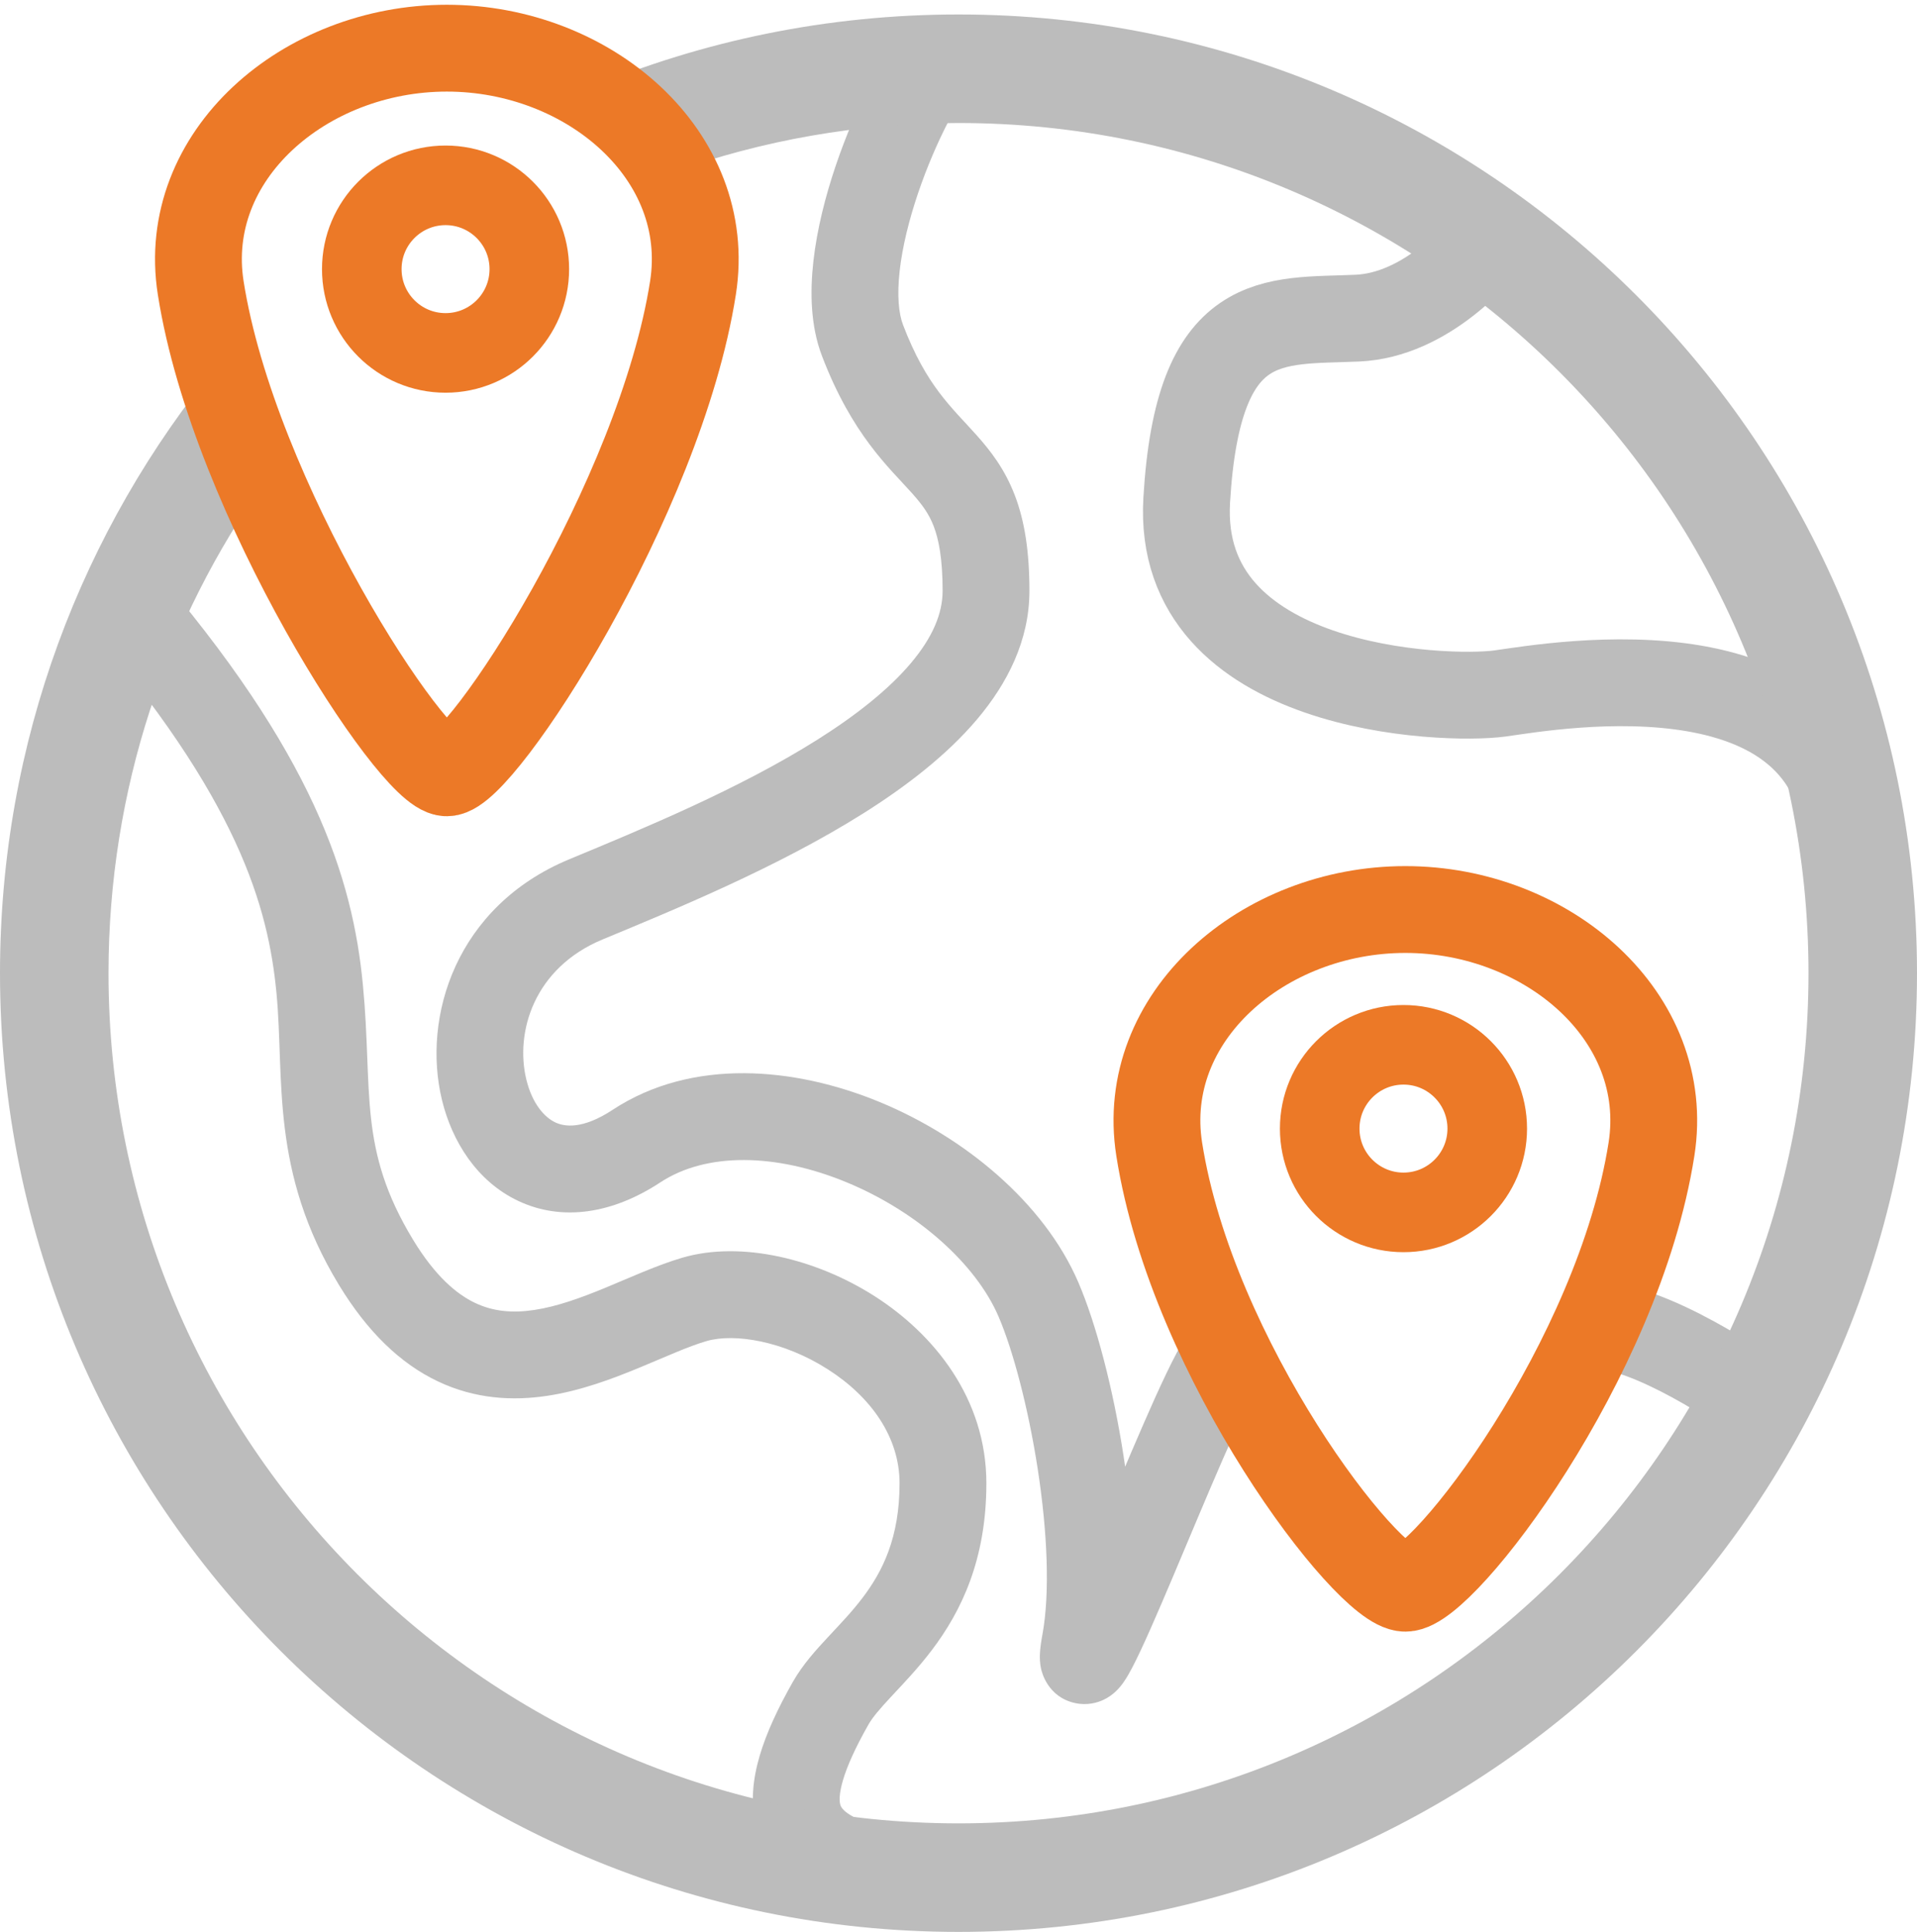
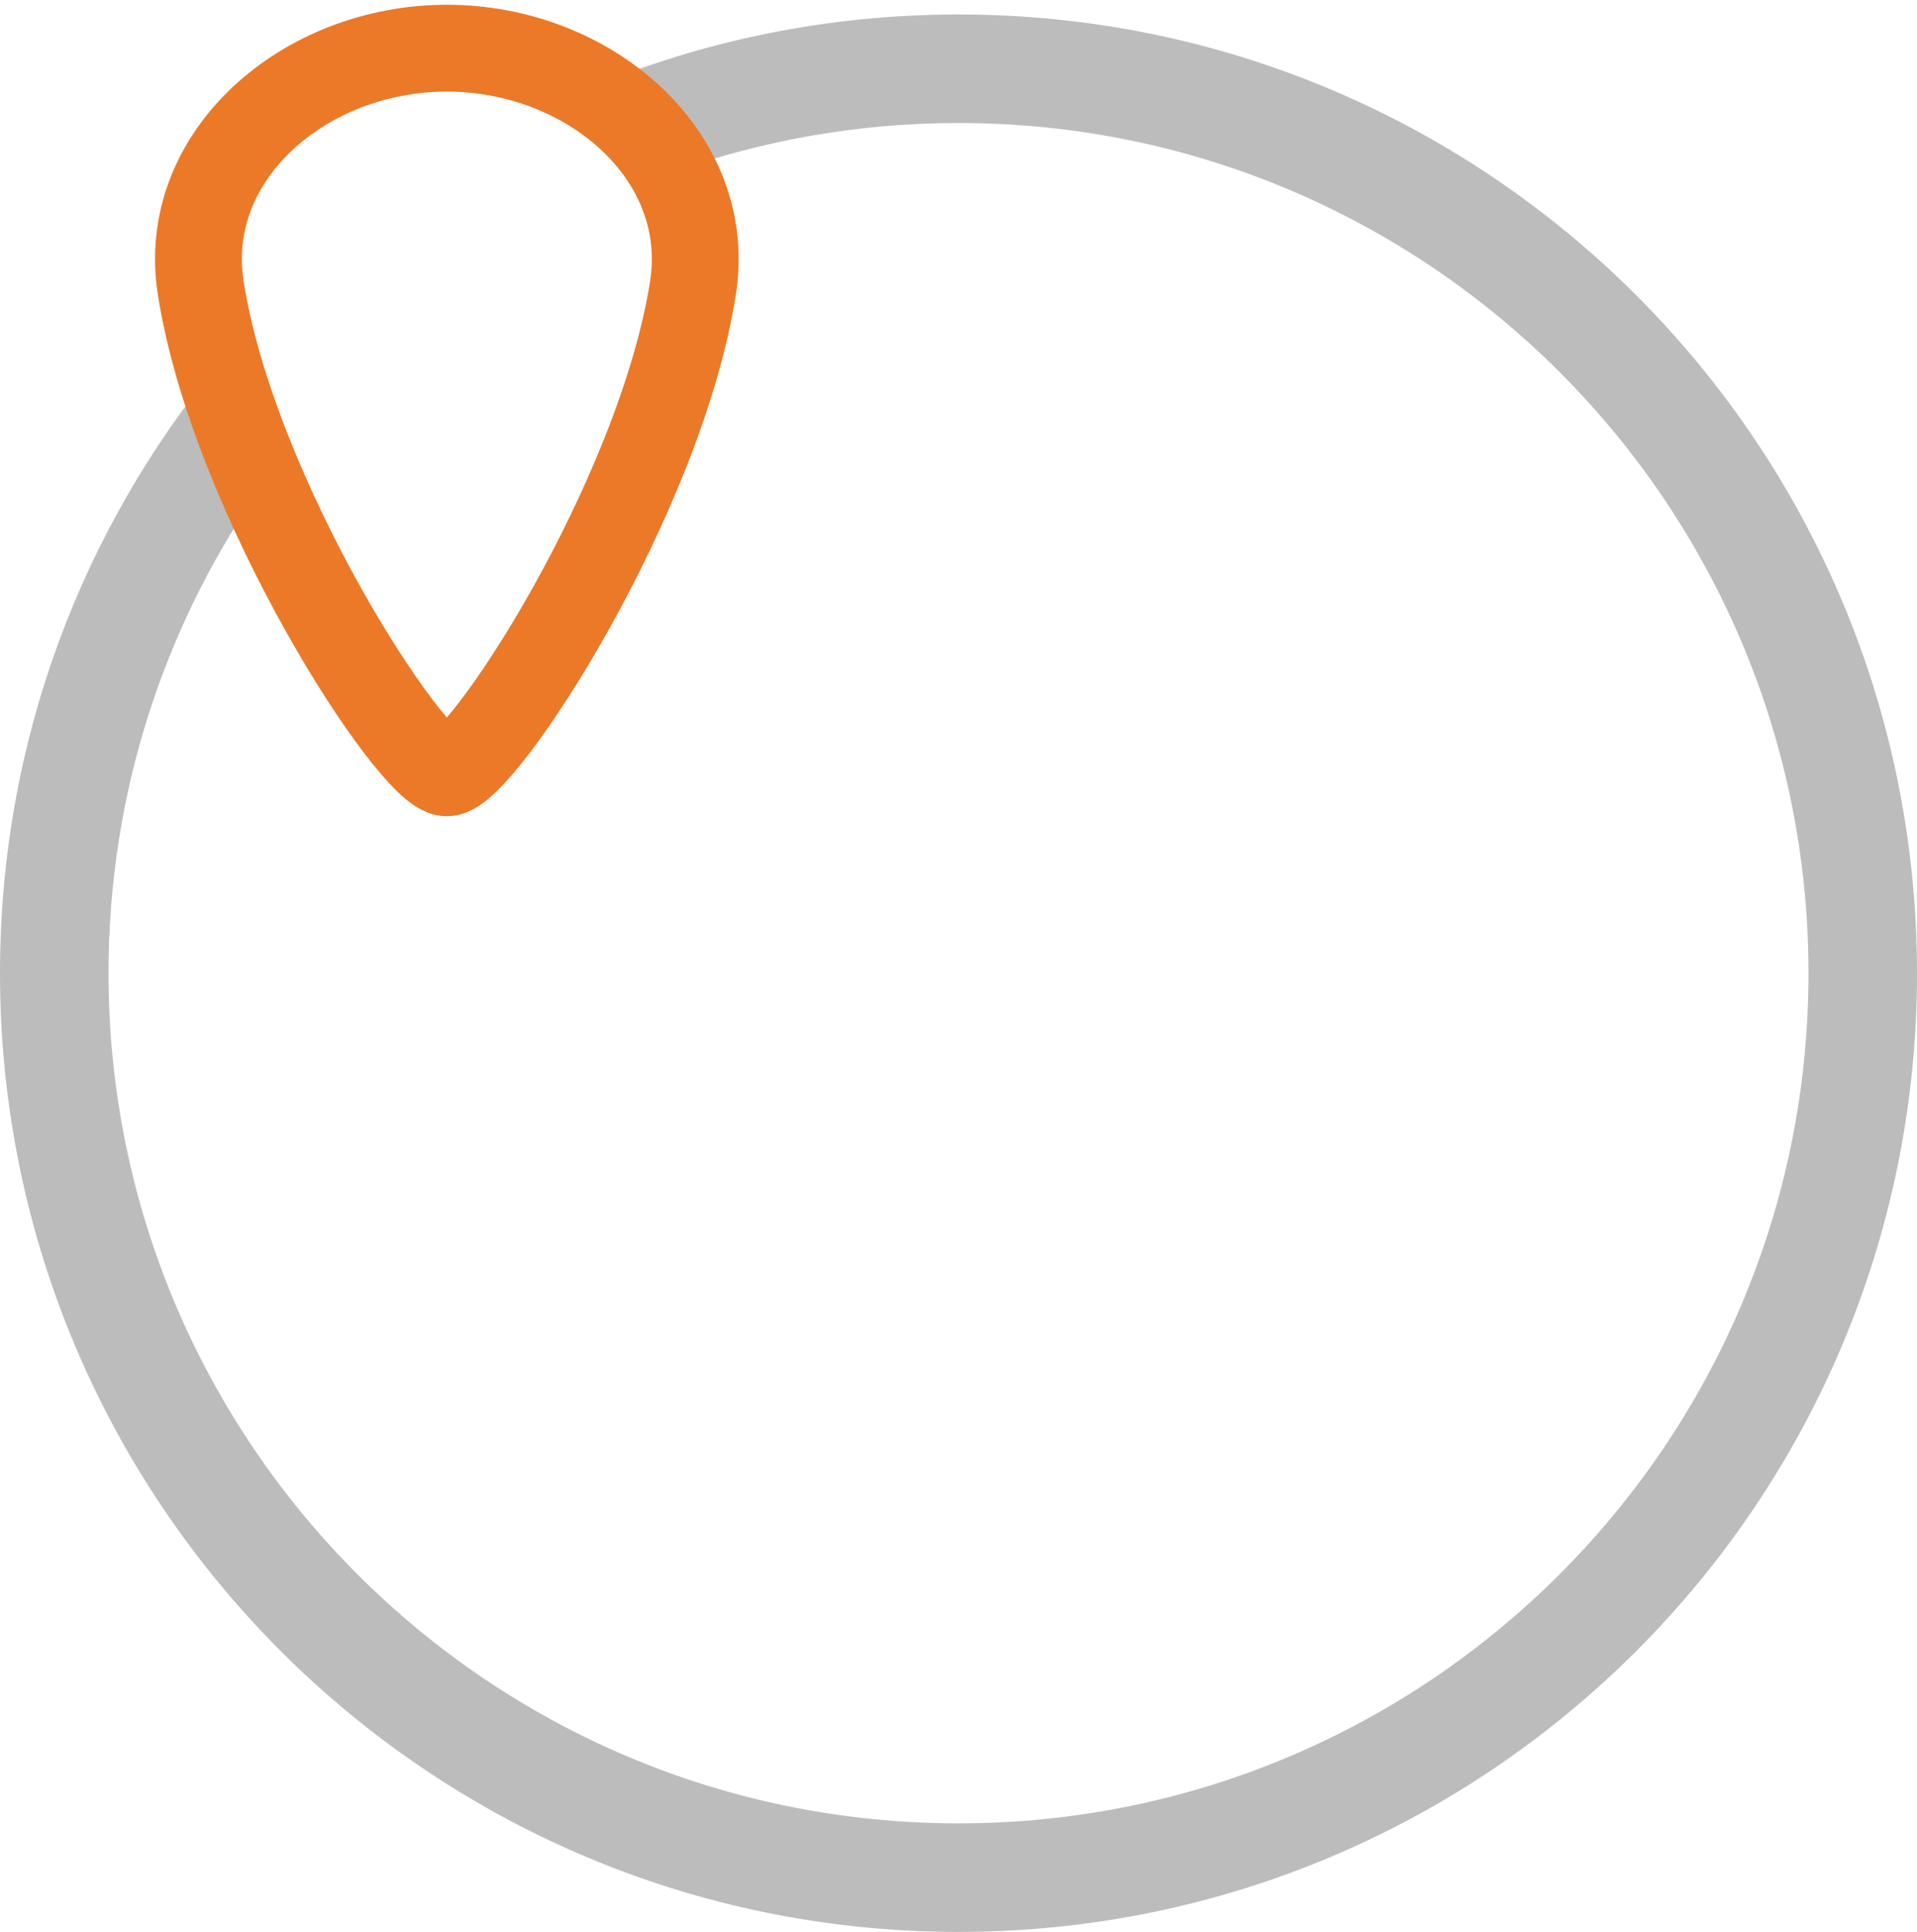
<svg xmlns="http://www.w3.org/2000/svg" width="265" height="267" viewBox="0 0 265 267" fill="none">
-   <path d="M52 174.5L57.125 171.38L52 174.5ZM114.83 235.389L120.05 238.348L114.83 235.389ZM119.228 47.046L124.833 44.903L124.833 44.903L119.228 47.046ZM81 124.295L78.701 118.753L81 124.295ZM87.985 158.398L84.689 153.385L87.985 158.398ZM143.548 179.584L138.037 181.958L143.548 179.584ZM11.466 85.596C33.06 110.506 37.087 125.464 38.218 137.234C39.347 148.977 37.263 161.828 46.875 177.62L57.125 171.38C49.413 158.709 51.578 150.811 50.163 136.086C48.751 121.387 43.44 104.159 20.534 77.736L11.466 85.596ZM109.611 232.43C107.557 236.052 105.955 239.463 105.018 242.646C104.083 245.821 103.691 249.171 104.542 252.432C106.393 259.521 112.923 262.668 119.547 264.321L122.453 252.679C116.658 251.232 116.223 249.67 116.153 249.401C116.044 248.984 115.953 247.993 116.529 246.036C117.103 244.086 118.222 241.572 120.05 238.348L109.611 232.43ZM46.875 177.62C50.815 184.093 55.361 188.456 60.517 190.908C65.699 193.373 70.906 193.626 75.643 192.912C80.279 192.215 84.654 190.561 88.322 189.046C92.28 187.411 95.094 186.098 97.68 185.344L94.32 173.824C90.906 174.819 86.97 176.621 83.741 177.955C80.221 179.408 76.971 180.577 73.857 181.046C70.844 181.5 68.176 181.263 65.671 180.071C63.139 178.867 60.185 176.407 57.125 171.38L46.875 177.62ZM97.68 185.344C101.492 184.232 108.28 185.312 114.445 189.253C120.437 193.083 124.353 198.653 124.353 205H136.353C136.353 193.262 129.093 184.374 120.908 179.142C112.896 174.021 102.508 171.435 94.32 173.824L97.68 185.344ZM124.353 205C124.353 212.528 121.999 217.179 119.257 220.799C117.787 222.74 116.219 224.37 114.495 226.219C112.912 227.918 110.975 230.023 109.611 232.43L120.05 238.348C120.616 237.349 121.584 236.214 123.273 234.402C124.822 232.74 126.894 230.59 128.822 228.046C132.876 222.695 136.353 215.557 136.353 205H124.353ZM249.633 190.827C246.72 188.61 241.936 185.334 236.867 182.579C234.329 181.2 231.618 179.896 228.963 178.923C226.384 177.978 223.472 177.201 220.646 177.201V189.201C221.441 189.201 222.83 189.456 224.835 190.191C226.765 190.898 228.921 191.918 231.137 193.123C235.576 195.535 239.847 198.46 242.367 200.377L249.633 190.827ZM126.011 2.859C124.126 4.836 122.201 7.907 120.499 11.176C118.732 14.569 116.975 18.623 115.537 22.871C114.105 27.104 112.939 31.678 112.443 36.084C111.957 40.4 112.051 45.076 113.624 49.188L124.833 44.903C124.232 43.332 123.984 40.838 124.368 37.427C124.741 34.107 125.659 30.397 126.904 26.718C128.144 23.054 129.659 19.567 131.142 16.719C132.69 13.746 133.993 11.877 134.695 11.141L126.011 2.859ZM113.624 49.188C117.794 60.096 122.896 64.602 126.067 68.157C127.515 69.779 128.424 71.04 129.075 72.737C129.752 74.502 130.304 77.156 130.304 81.666H142.304C142.304 76.228 141.647 72.004 140.279 68.44C138.887 64.809 136.916 62.291 135.021 60.167C131.507 56.229 128.071 53.372 124.833 44.903L113.624 49.188ZM130.304 81.666C130.304 84.763 128.946 88.071 125.895 91.677C122.826 95.303 118.354 98.852 112.954 102.253C102.137 109.066 88.805 114.562 78.701 118.753L83.299 129.837C93.195 125.733 107.515 119.861 119.35 112.407C125.276 108.674 130.879 104.364 135.055 99.428C139.248 94.473 142.304 88.515 142.304 81.666H130.304ZM78.701 118.753C63.038 125.249 58.312 140.531 61.095 152.019C62.479 157.731 65.917 163.277 71.651 165.979C77.659 168.81 84.611 167.798 91.282 163.411L84.689 153.385C80.519 156.127 78.032 155.72 76.766 155.124C75.226 154.398 73.555 152.485 72.758 149.193C71.178 142.675 73.8 133.777 83.299 129.837L78.701 118.753ZM91.282 163.411C97.612 159.249 107.212 159.348 117.019 163.396C126.768 167.42 134.884 174.637 138.037 181.958L149.058 177.21C144.323 166.219 133.324 157.144 121.598 152.304C109.93 147.487 95.693 146.149 84.689 153.385L91.282 163.411ZM138.037 181.958C139.99 186.49 142.125 194.426 143.451 203.019C144.785 211.665 145.167 220.147 144.1 225.907L155.9 228.093C157.333 220.353 156.715 210.294 155.311 201.19C153.898 192.034 151.558 183.012 149.058 177.21L138.037 181.958ZM144.1 225.907C143.932 226.817 143.783 227.784 143.751 228.648C143.737 229.022 143.722 229.812 143.931 230.704C144.022 231.095 144.83 234.53 148.587 235.368C150.305 235.751 151.715 235.307 152.498 234.947C153.274 234.589 153.816 234.146 154.108 233.884C154.69 233.362 155.094 232.816 155.299 232.525C155.755 231.879 156.175 231.124 156.525 230.456C157.939 227.758 160.029 222.913 162.213 217.751C164.455 212.453 166.876 206.626 169.07 201.599C171.349 196.374 173.105 192.677 174.013 191.297L163.987 184.703C162.395 187.124 160.213 191.89 158.071 196.8C155.842 201.907 153.358 207.886 151.162 213.075C148.908 218.401 147.029 222.724 145.897 224.885C145.61 225.432 145.483 225.622 145.494 225.606C145.508 225.587 145.555 225.521 145.635 225.425C145.708 225.338 145.864 225.159 146.099 224.948C146.307 224.761 146.772 224.372 147.477 224.047C148.19 223.719 149.537 223.285 151.2 223.656C154.846 224.469 155.573 227.789 155.615 227.967C155.706 228.357 155.73 228.658 155.738 228.799C155.747 228.956 155.744 229.061 155.742 229.093C155.741 229.135 155.756 228.87 155.9 228.093L144.1 225.907Z" fill="#BCBCBC" />
-   <path d="M207.356 31C204.676 35.15 196.982 43.553 187.646 43.968C175.977 44.487 165.603 42.672 164.047 69.127C162.491 95.582 199.835 96.879 207.356 95.841C214.876 94.804 255.5 87.5 255.5 118.5" stroke="#BCBCBC" stroke-width="12" stroke-linejoin="bevel" />
-   <path d="M228.296 158.826C223.719 187.991 199.5 219.5 194.271 219.5C189.041 219.5 164.823 187.991 160.245 158.826C157.378 140.557 174.603 125.701 194.271 125.701C213.938 125.701 231.163 140.557 228.296 158.826Z" stroke="#EC7927" stroke-width="12" stroke-linejoin="bevel" />
-   <circle cx="194.012" cy="155.979" r="11.58" stroke="#EC7927" stroke-width="11" />
  <path fill-rule="evenodd" clip-rule="evenodd" d="M250 134.5C250 199.393 197.393 252 132.5 252C67.606 252 15 199.393 15 134.5C15 109.12 23.047 85.62 36.728 66.411C34.188 61.076 31.933 55.593 30.258 50.216C11.355 73.12 0 102.484 0 134.5C0 207.678 59.322 267 132.5 267C205.678 267 265 207.678 265 134.5C265 61.322 205.678 2 132.5 2C114.39 2 97.129 5.633 81.405 12.21C86.326 15.131 90.366 19.119 92.972 23.814C105.325 19.403 118.632 17 132.5 17C197.393 17 250 69.606 250 134.5Z" fill="#BCBCBC" />
  <path d="M95.796 39.783C91.219 68.948 66.5 106.81 61.771 106.81C57.041 106.81 32.323 68.948 27.745 39.783C24.878 21.514 42.103 6.658 61.771 6.658C81.438 6.658 98.663 21.514 95.796 39.783Z" stroke="#EC7927" stroke-width="12" stroke-linejoin="bevel" />
-   <circle cx="61.592" cy="37.195" r="11.58" stroke="#EC7927" stroke-width="11" />
</svg>